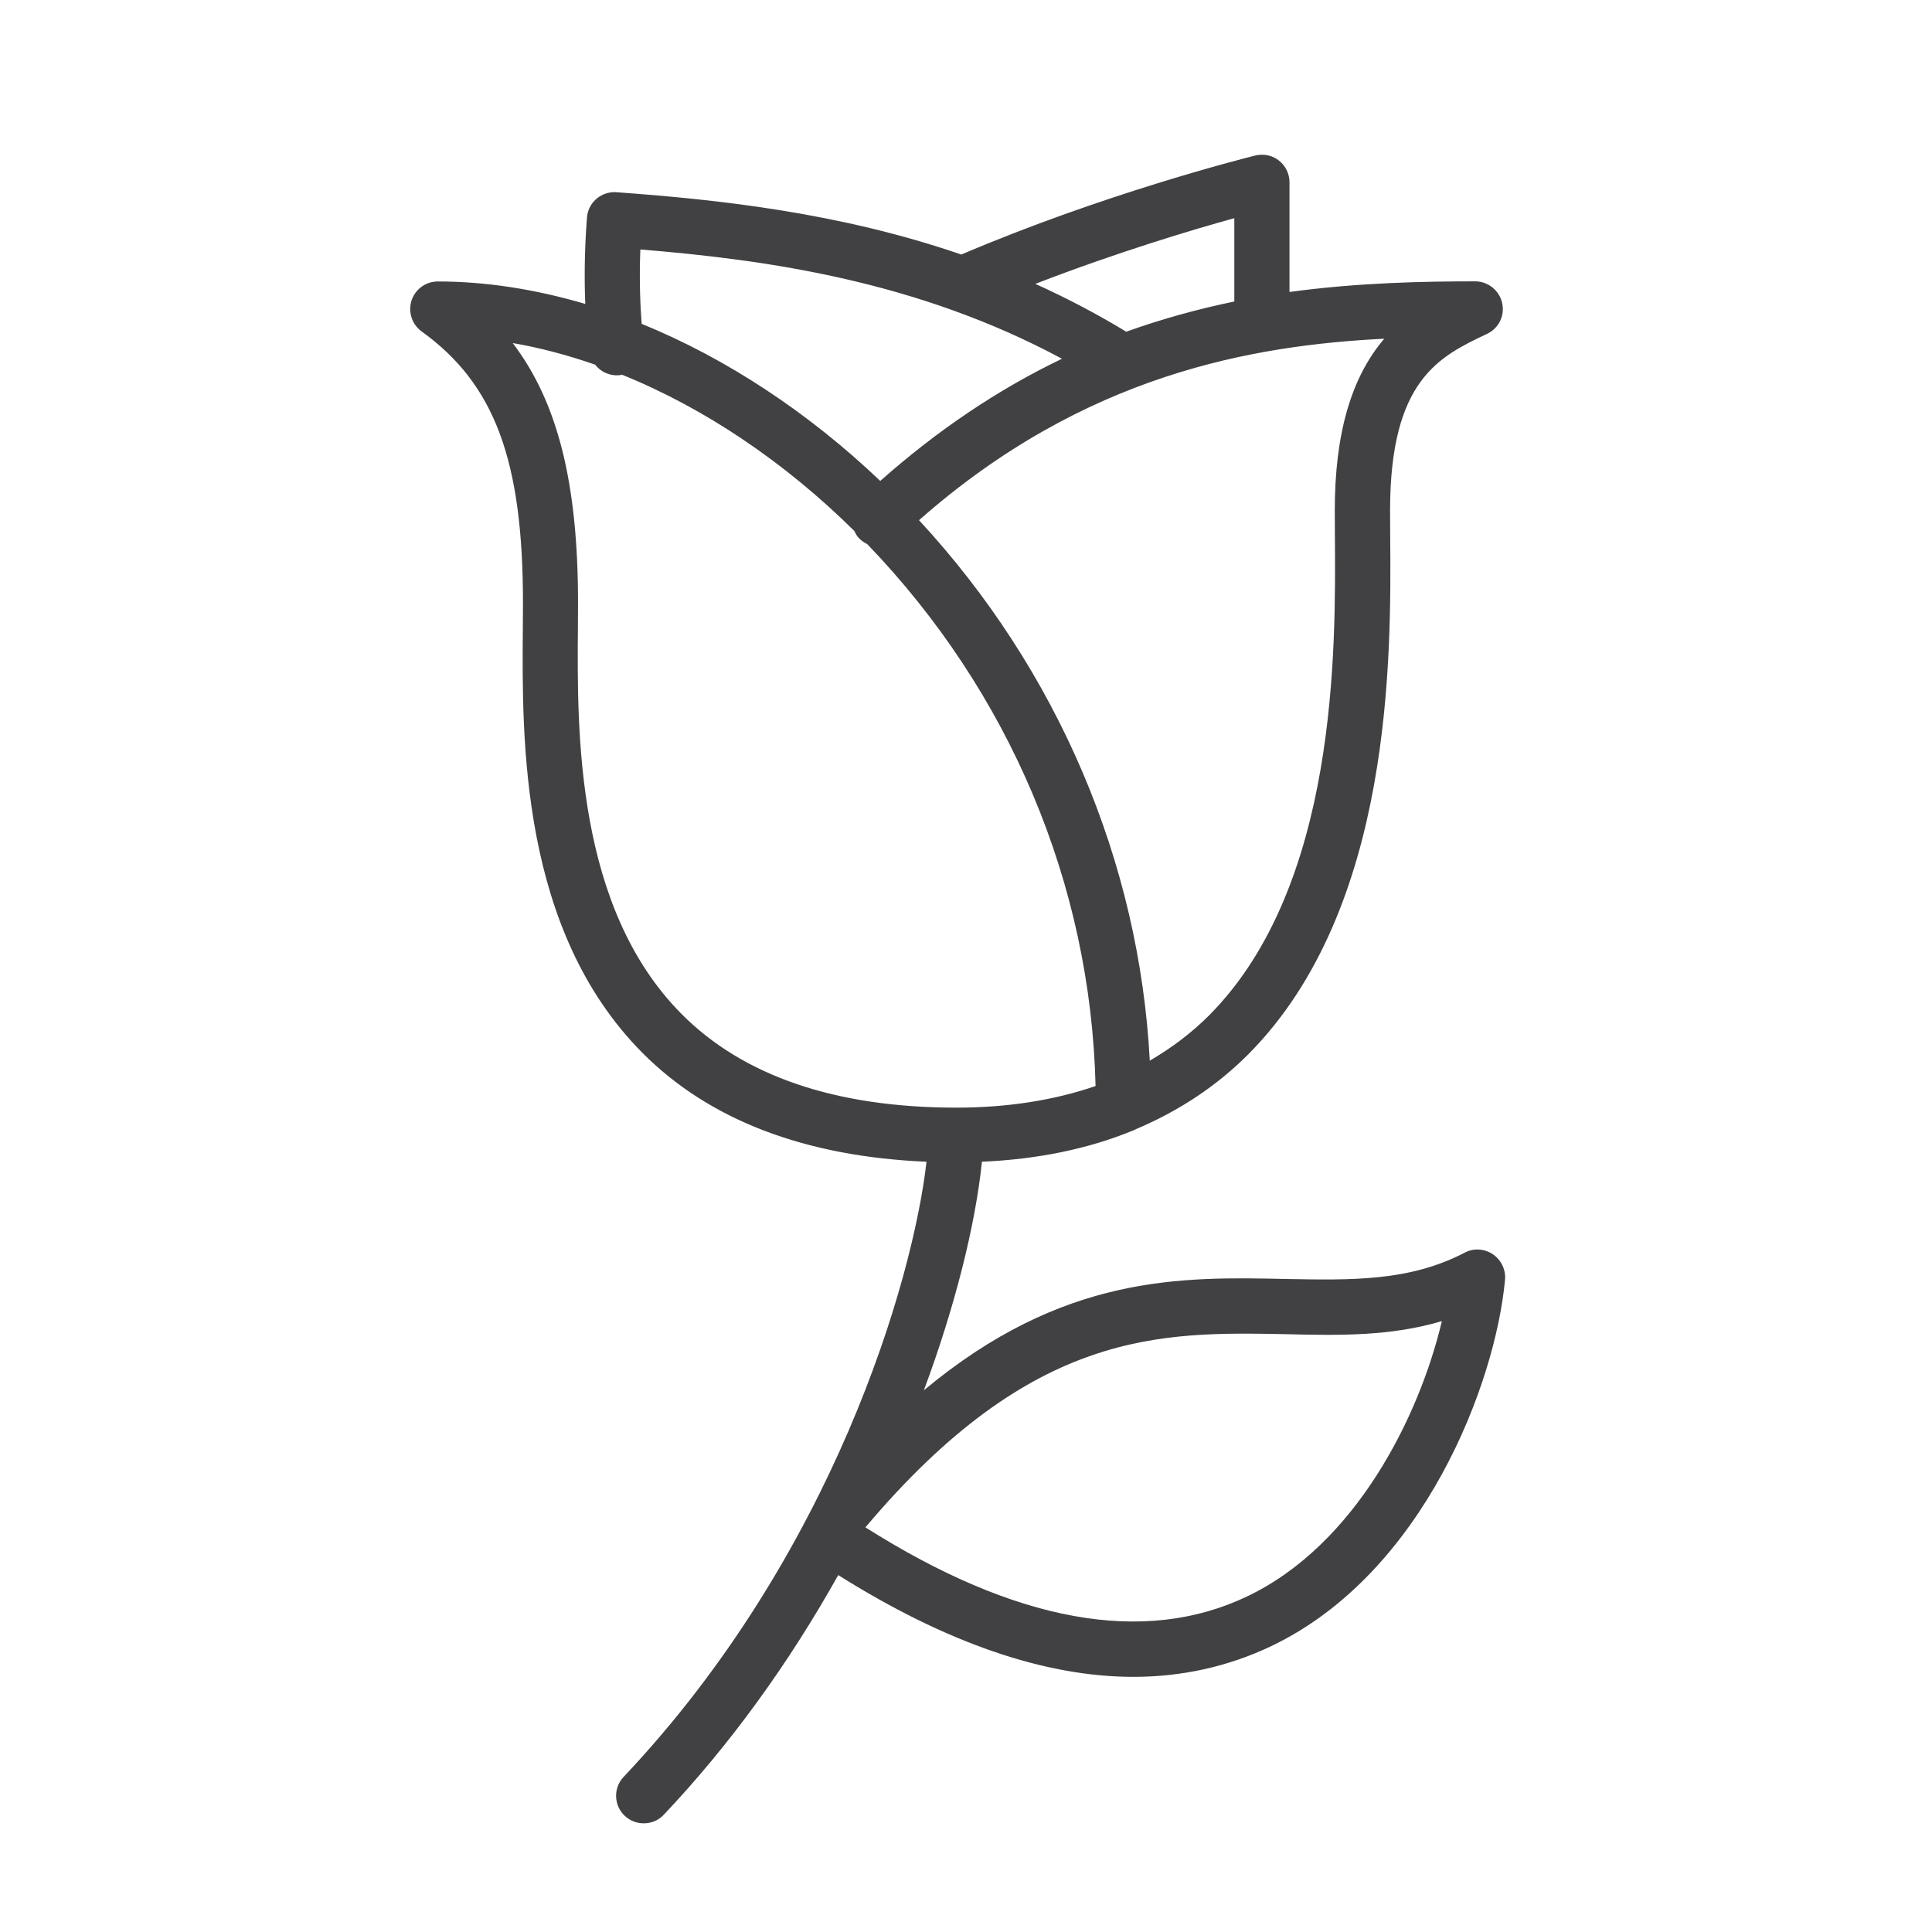
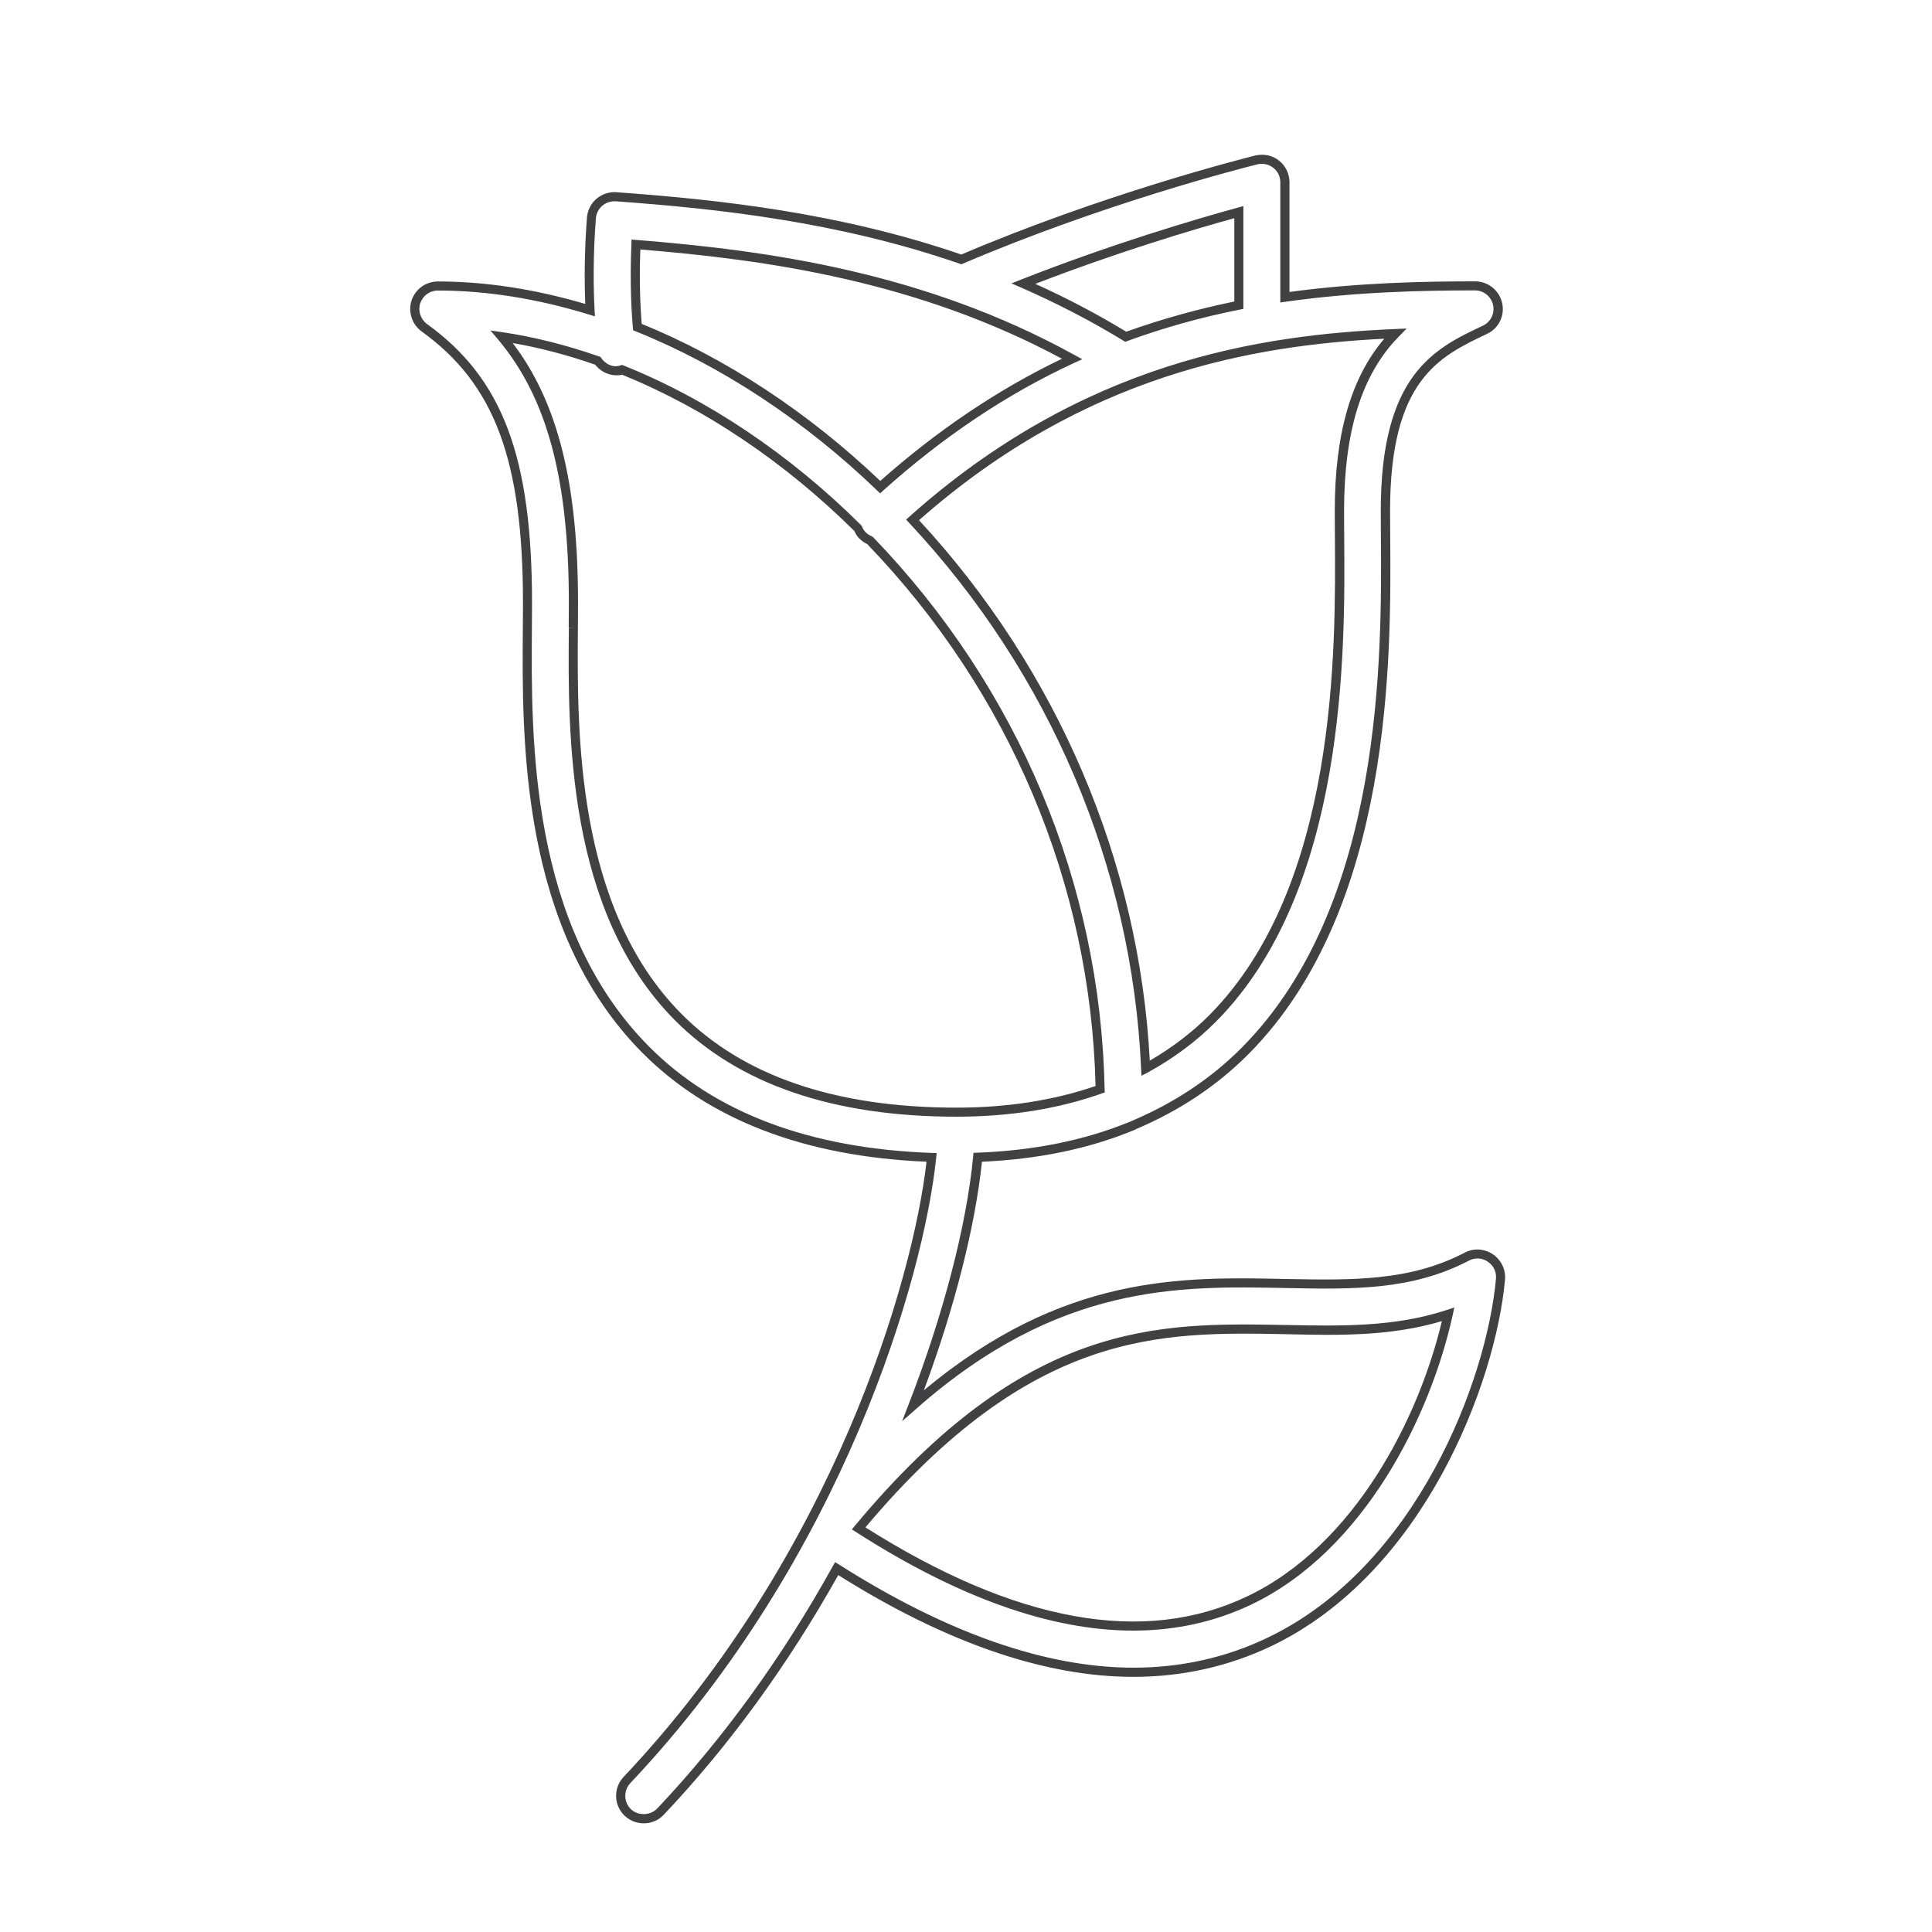
<svg xmlns="http://www.w3.org/2000/svg" xml:space="preserve" style="enable-background:new 0 0 160 160;" viewBox="0 0 160 160" y="0px" x="0px" id="Layer_1" version="1.1">
  <style type="text/css">
	.st0{fill:#414042;}
</style>
  <g>
    <g>
-       <path d="M123.42,104.18c-0.58-0.39-1.32-0.43-1.94-0.11c-4.66,2.44-9.44,2.34-14.97,2.22c-9-0.19-19-0.38-30.88,10.1    c3.15-8.11,4.86-15.39,5.35-20.55c4.68-0.17,8.9-1.02,12.65-2.55c0.12-0.04,0.22-0.08,0.32-0.14c3.48-1.47,6.56-3.49,9.18-6.13    c11.86-11.95,11.69-32.73,11.62-42.71l-0.01-2.02c0-11.08,4.31-13.12,8.24-14.98c0.81-0.38,1.24-1.27,1.04-2.14    s-0.97-1.49-1.86-1.49c-5.02,0-10.3,0.16-15.75,0.94v-9.53c0-0.59-0.27-1.14-0.73-1.5c-0.46-0.36-1.06-0.49-1.63-0.35    c-0.5,0.12-12.24,3.03-24.44,8.25c-9.62-3.34-19.31-4.52-28.59-5.19c-1.05-0.06-1.96,0.71-2.04,1.75    c-0.24,3.08-0.21,5.71-0.11,7.63c-4.22-1.31-8.47-2-12.61-2c-0.83,0-1.56,0.53-1.82,1.32c-0.25,0.79,0.03,1.65,0.7,2.13    c6.14,4.44,8.54,10.83,8.54,22.79l-0.01,2.01c-0.08,9.31-0.21,24.9,9.78,34.97c5.55,5.6,13.54,8.58,23.7,8.94    c-1.19,11.55-8.64,34.01-25.22,51.56c-0.72,0.77-0.69,1.97,0.08,2.7c0.37,0.35,0.84,0.52,1.31,0.52c0.51,0,1.01-0.2,1.39-0.6    c5.96-6.31,10.77-13.24,14.59-20.12c8.96,5.69,17.18,8.59,24.57,8.59c3.99,0,7.75-0.83,11.25-2.5    c12.52-5.97,18.39-21.6,19.15-30.05C124.32,105.24,124,104.56,123.42,104.18z M110.92,42.29l0.01,2.05    c0.07,9.47,0.23,29.17-10.51,39.99c-1.64,1.65-3.5,3.01-5.55,4.14c-0.79-17.97-8.51-33.86-19.3-45.42    C89.16,30.93,103,28.17,115.54,27.62C112.99,30.21,110.92,34.49,110.92,42.29z M102.59,17.57v7.71c-3.08,0.61-6.21,1.46-9.36,2.62    c-2.8-1.71-5.63-3.16-8.47-4.4C92.18,20.56,99.11,18.52,102.59,17.57z M52.66,20.24c11.83,0.94,24.25,2.93,36.13,9.48    c-5.27,2.44-10.59,5.86-15.9,10.62c-6.11-5.88-13.01-10.41-20.11-13.26C52.66,25.65,52.53,23.24,52.66,20.24z M47.48,51.97    l0.01-2.05c0-10.26-1.77-17.07-5.94-22.04c2.64,0.39,5.3,1.06,7.95,1.99c0.4,0.57,1.09,0.91,1.83,0.81    c0.06-0.01,0.11-0.05,0.17-0.06c6.93,2.76,13.67,7.27,19.57,13.14c0.09,0.19,0.19,0.38,0.34,0.54c0.19,0.2,0.4,0.34,0.63,0.44    c10.91,11.3,18.71,27.31,19.07,45.46c-3.51,1.26-7.48,1.9-11.9,1.9c-10.11,0-17.86-2.65-23.05-7.88    C47.29,75.28,47.41,60.69,47.48,51.97z M103.46,132.54c-8.77,4.18-19.64,2.17-32.35-5.97c14.07-16.9,24.87-16.68,35.31-16.46    c4.65,0.09,9.09,0.19,13.51-1.26C118.32,116.15,113.3,127.85,103.46,132.54z" class="st0" />
      <path d="M53.31,151c-0.59,0-1.14-0.22-1.57-0.62c-0.92-0.86-0.96-2.32-0.09-3.23c17.37-18.39,23.96-41.11,25.08-50.94    c-10.1-0.43-18.02-3.47-23.54-9.03c-10.1-10.18-9.97-25.87-9.89-35.24l0.01-2.01c0-11.82-2.35-18.13-8.39-22.48    c-0.8-0.58-1.14-1.61-0.84-2.56c0.31-0.94,1.18-1.58,2.18-1.58c3.93,0,8.03,0.63,12.21,1.86c-0.07-1.72-0.09-4.21,0.14-7.15    c0.09-1.2,1.09-2.11,2.3-2.11c0.04,0,0.09,0.01,0.14,0.01c8.48,0.61,18.51,1.7,28.56,5.16c11.71-4.99,23.08-7.88,24.34-8.2    c0.72-0.16,1.42-0.02,1.97,0.42c0.55,0.43,0.87,1.1,0.87,1.79v9.09c5.71-0.78,11.2-0.88,15.38-0.88c1.06,0,2,0.75,2.23,1.79    c0.24,1.05-0.28,2.1-1.25,2.56c-3.95,1.87-8.03,3.8-8.03,14.64l0.01,2.02c0.08,10.03,0.24,30.91-11.72,42.97    c-2.59,2.61-5.72,4.7-9.31,6.22c-0.08,0.05-0.21,0.11-0.36,0.16c-3.64,1.49-7.83,2.35-12.42,2.55    c-0.55,5.33-2.28,12.14-4.81,18.93c11.52-9.61,21.32-9.41,30-9.22c5.47,0.1,10.22,0.2,14.79-2.18c0.75-0.4,1.63-0.33,2.33,0.13    l0,0c0.69,0.47,1.08,1.27,1.01,2.1c-0.77,8.53-6.71,24.32-19.37,30.36c-3.53,1.68-7.37,2.54-11.41,2.54    c-7.32,0-15.55-2.83-24.44-8.43c-4.16,7.43-9.02,14.11-14.45,19.85C54.54,150.75,53.95,151,53.31,151z M36.26,24.06    c-0.67,0-1.25,0.43-1.46,1.06c-0.2,0.63,0.03,1.32,0.56,1.71c6.26,4.52,8.7,10.99,8.7,23.1l-0.01,2.01    c-0.07,9.26-0.2,24.75,9.68,34.71c5.45,5.5,13.34,8.47,23.44,8.83l0.4,0.01l-0.04,0.4c-1,9.69-7.57,32.99-25.33,51.78    c-0.58,0.62-0.55,1.59,0.06,2.17c0.59,0.55,1.59,0.53,2.17-0.07c5.47-5.79,10.36-12.53,14.53-20.05l0.2-0.35l0.34,0.21    c8.9,5.65,17.1,8.53,24.37,8.53c3.92,0,7.65-0.83,11.08-2.47c12.38-5.91,18.19-21.38,18.94-29.75c0.05-0.56-0.21-1.1-0.68-1.4    v-0.01c-0.46-0.31-1.07-0.35-1.56-0.08c-4.74,2.47-9.57,2.38-15.15,2.27c-8.84-0.18-18.83-0.4-30.62,10l-1.17,1.03l0.56-1.45    c2.84-7.32,4.78-14.78,5.32-20.45l0.03-0.33l0.33-0.01c4.63-0.17,8.84-1.02,12.52-2.52c0.13-0.04,0.2-0.07,0.28-0.12    c3.54-1.5,6.59-3.54,9.1-6.07c11.74-11.84,11.58-32.51,11.51-42.44l-0.01-2.02c0-11.32,4.49-13.45,8.46-15.32    c0.65-0.31,1-1.02,0.84-1.72c-0.16-0.69-0.78-1.2-1.49-1.2c-4.26,0-9.88,0.11-15.7,0.94l-0.43,0.06v-9.96    c0-0.47-0.22-0.92-0.59-1.2c-0.38-0.3-0.86-0.38-1.31-0.28c-1.28,0.32-12.67,3.22-24.38,8.22l-0.13,0.06l-0.14-0.05    c-10.02-3.47-20.03-4.56-28.5-5.17c-0.03,0-0.06,0-0.09,0c-0.81,0-1.48,0.61-1.54,1.41c-0.25,3.2-0.2,5.89-0.11,7.58l0.03,0.54    l-0.52-0.16C44.48,24.73,40.27,24.06,36.26,24.06z M93.85,135.04c-6.8,0-14.47-2.72-22.94-8.15l-0.36-0.23l0.27-0.33    c14.2-17.04,25.12-16.79,35.61-16.6c4.67,0.09,9.04,0.18,13.38-1.24l0.63-0.21l-0.14,0.65c-1.81,8.24-7.27,19.46-16.67,23.95l0,0    C100.61,134.32,97.34,135.04,93.85,135.04z M71.67,126.49c12.44,7.87,23.08,9.8,31.63,5.71l0,0c8.92-4.26,14.21-14.78,16.11-22.79    c-4.24,1.26-8.49,1.19-12.96,1.08C96.14,110.3,85.51,110.06,71.67,126.49z M79.21,92.48c-10.2,0-18.05-2.69-23.32-7.99    c-8.98-9.04-8.86-23.73-8.78-32.51l0.38-0.01H47.1l0.01-2.04c0-10.26-1.8-16.98-5.85-21.8l-0.64-0.76l0.98,0.14    c2.59,0.38,5.29,1.06,8.02,2.01l0.11,0.04l0.07,0.1c0.34,0.48,0.88,0.77,1.46,0.64l0.25-0.08l0.11,0.04    c6.99,2.8,13.8,7.37,19.69,13.23l0.08,0.12c0.08,0.2,0.16,0.32,0.27,0.44c0.14,0.15,0.32,0.27,0.51,0.35l0.13,0.08    c12.03,12.47,18.84,28.7,19.18,45.72l0.01,0.27l-0.26,0.09C87.66,91.83,83.61,92.48,79.21,92.48z M42.46,28.41    c3.73,4.9,5.41,11.6,5.41,21.52l-0.01,2.06c-0.07,8.66-0.18,23.15,8.57,31.97c5.12,5.16,12.78,7.77,22.78,7.77    c4.21,0,8.09-0.61,11.52-1.79c-0.4-16.7-7.11-32.63-18.91-44.88c-0.25-0.12-0.49-0.29-0.68-0.49c-0.19-0.19-0.3-0.41-0.38-0.59    c-5.77-5.71-12.42-10.19-19.25-12.95c-0.03,0.01-0.08,0.02-0.12,0.03c-0.8,0.11-1.59-0.21-2.1-0.86    C46.96,29.39,44.67,28.79,42.46,28.41z M94.53,89.09l-0.03-0.61c-0.74-16.66-7.55-32.71-19.2-45.17l-0.26-0.28l0.29-0.26    c14.38-12.84,29.04-15.04,40.2-15.52l0.96-0.04l-0.67,0.69c-3.03,3.09-4.51,7.8-4.51,14.41l0.01,2.04    c0.08,9.52,0.23,29.33-10.62,40.26c-1.61,1.62-3.5,3.03-5.63,4.2L94.53,89.09z M76.11,43.08c11.47,12.4,18.24,28.26,19.11,44.76    c1.85-1.08,3.51-2.34,4.93-3.77c10.63-10.71,10.47-30.3,10.4-39.72l-0.01-2.05c0-6.35,1.34-11.02,4.1-14.25    C103.8,28.6,89.84,30.97,76.11,43.08z M72.89,40.86l-0.25-0.24c-6.01-5.79-12.92-10.34-19.99-13.18l-0.22-0.09l-0.02-0.24    c-0.13-1.49-0.25-3.89-0.12-6.88l0.01-0.39l0.39,0.03c10.98,0.87,23.87,2.68,36.28,9.52l0.66,0.36l-0.68,0.31    c-5.54,2.56-10.85,6.11-15.8,10.56L72.89,40.86z M53.14,26.82c6.98,2.84,13.8,7.33,19.76,13.01c4.73-4.2,9.79-7.6,15.05-10.12    c-11.93-6.41-24.31-8.19-34.92-9.05C52.93,23.27,53.03,25.41,53.14,26.82z M93.19,28.31l-0.16-0.1c-2.65-1.62-5.49-3.09-8.43-4.38    l-0.83-0.36l0.85-0.34c7.46-2.93,14.4-4.98,17.87-5.93l0.48-0.13v8.51l-0.3,0.06c-3.19,0.63-6.32,1.51-9.31,2.6L93.19,28.31z     M85.74,23.51c2.62,1.18,5.14,2.51,7.53,3.96c2.88-1.03,5.89-1.87,8.95-2.5v-6.9C98.77,19.02,92.52,20.89,85.74,23.51z" class="st0" />
    </g>
  </g>
</svg>